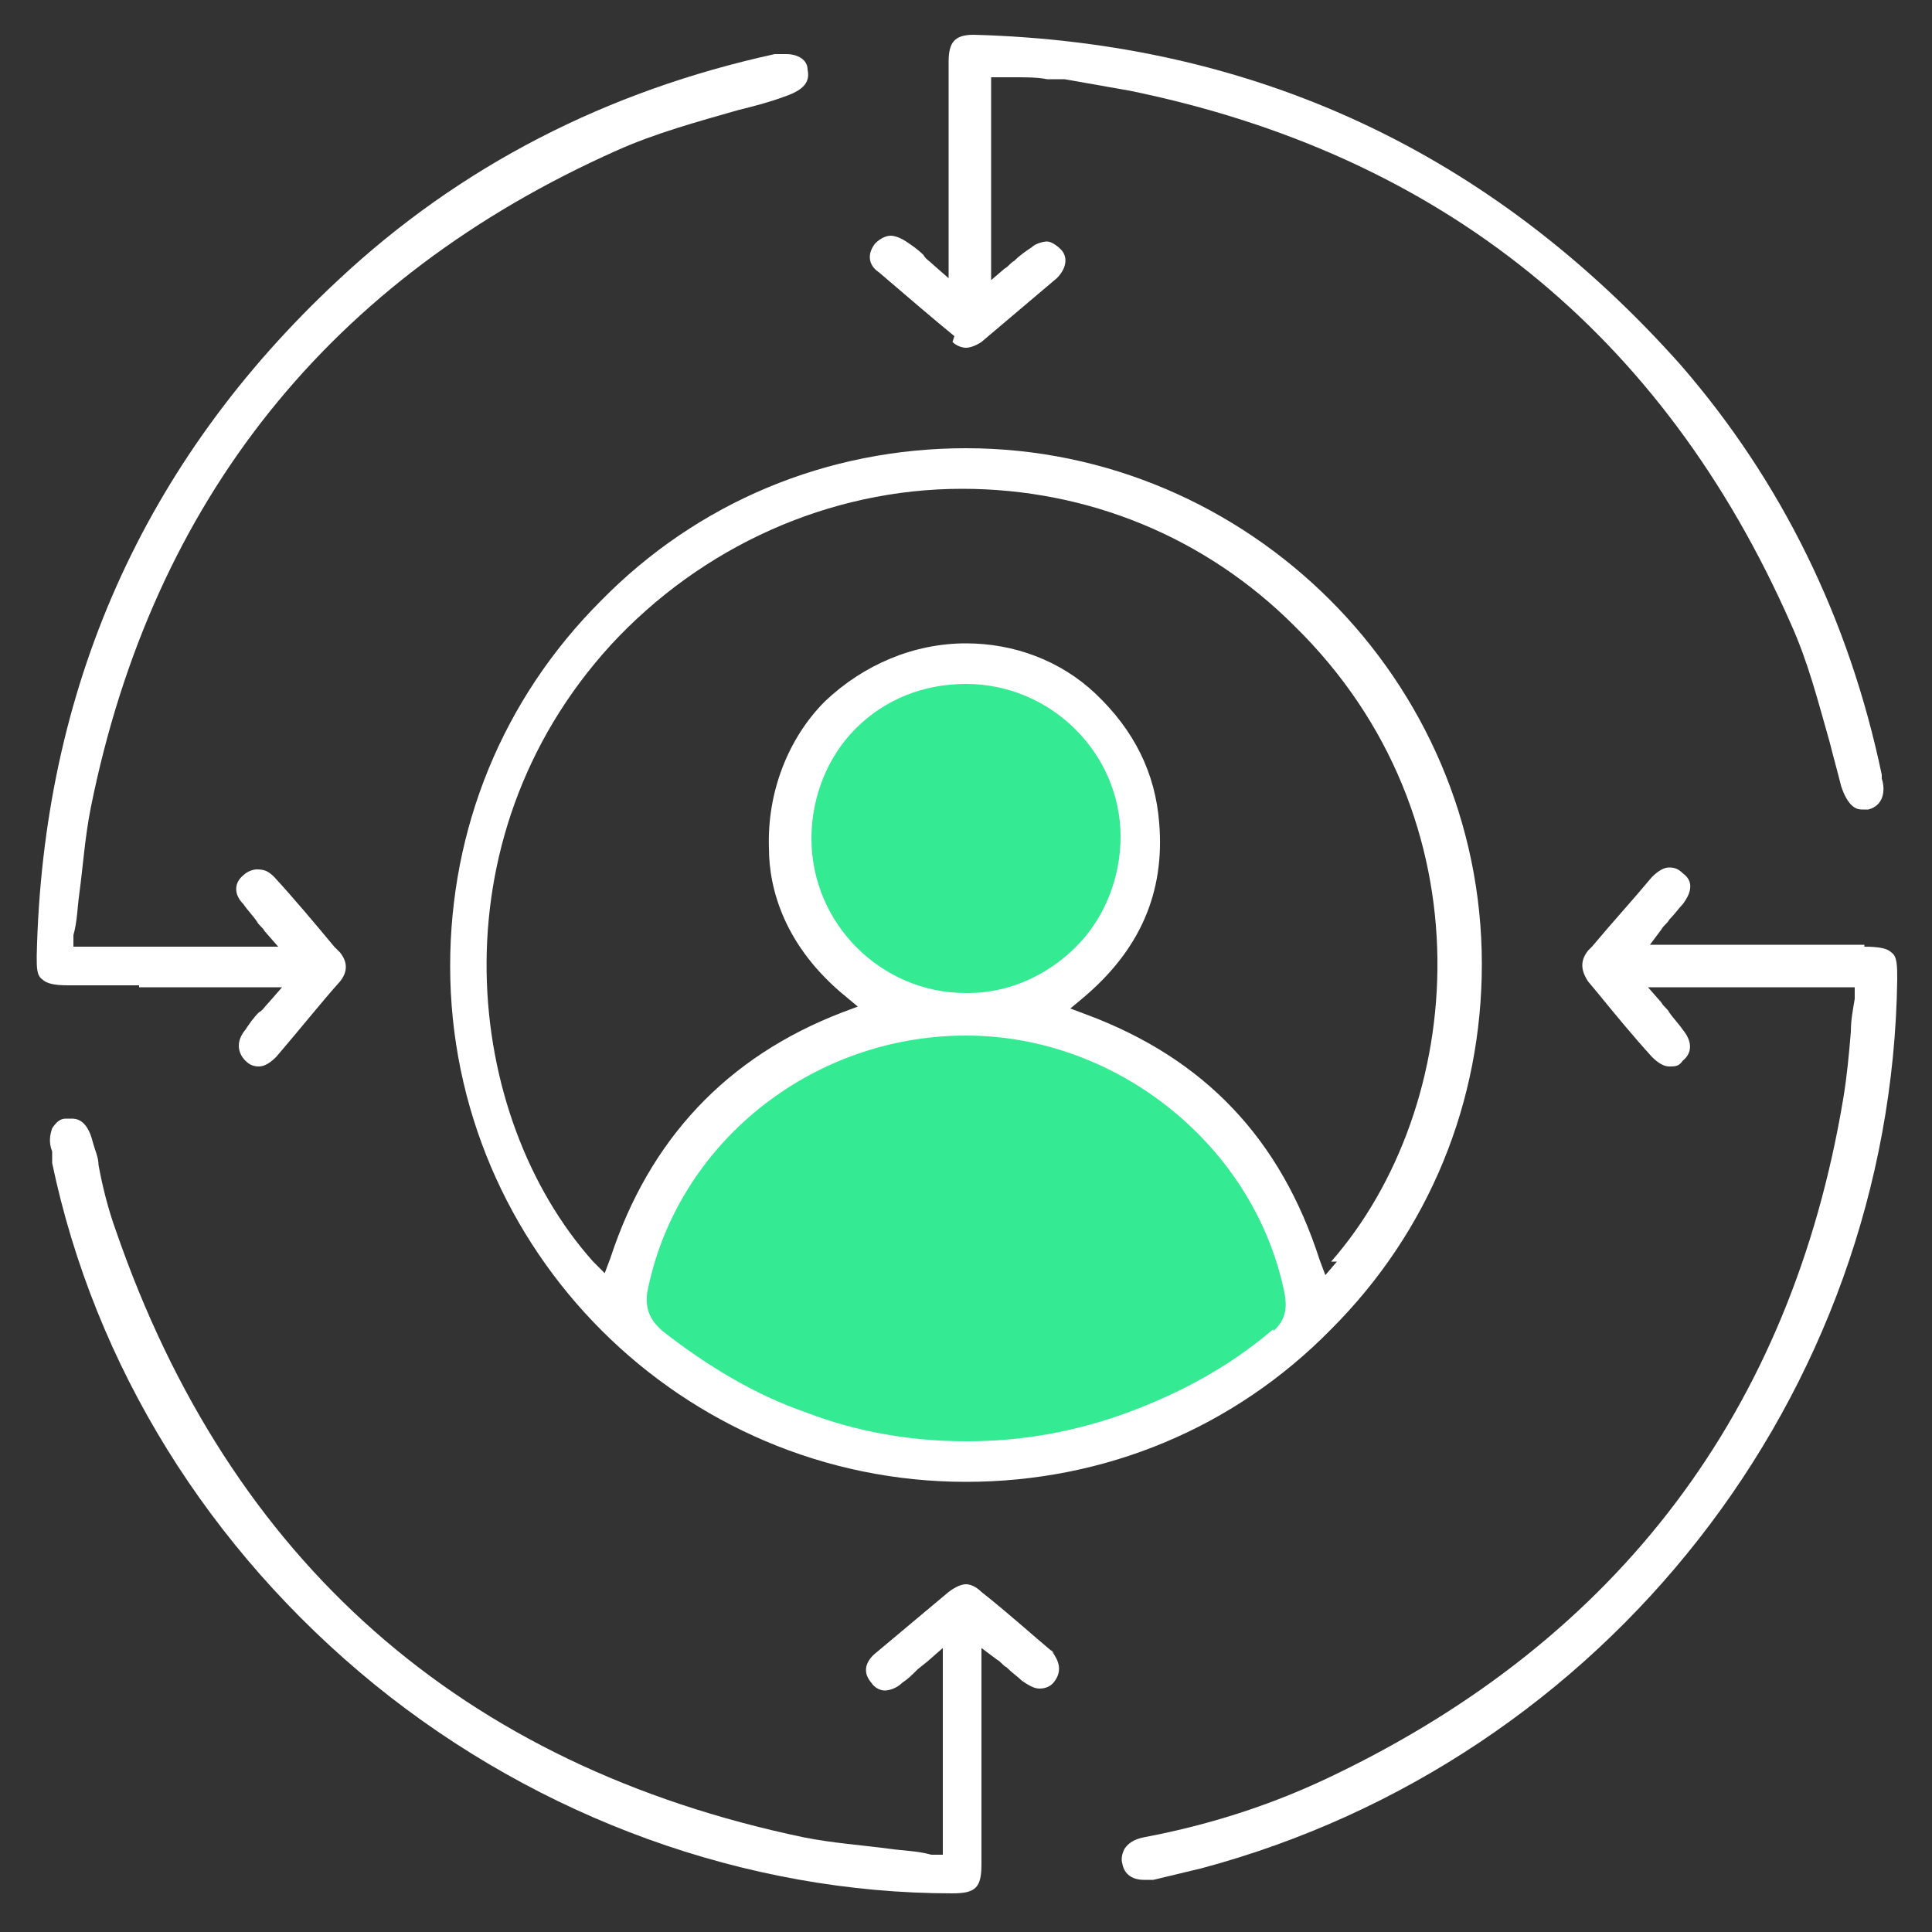
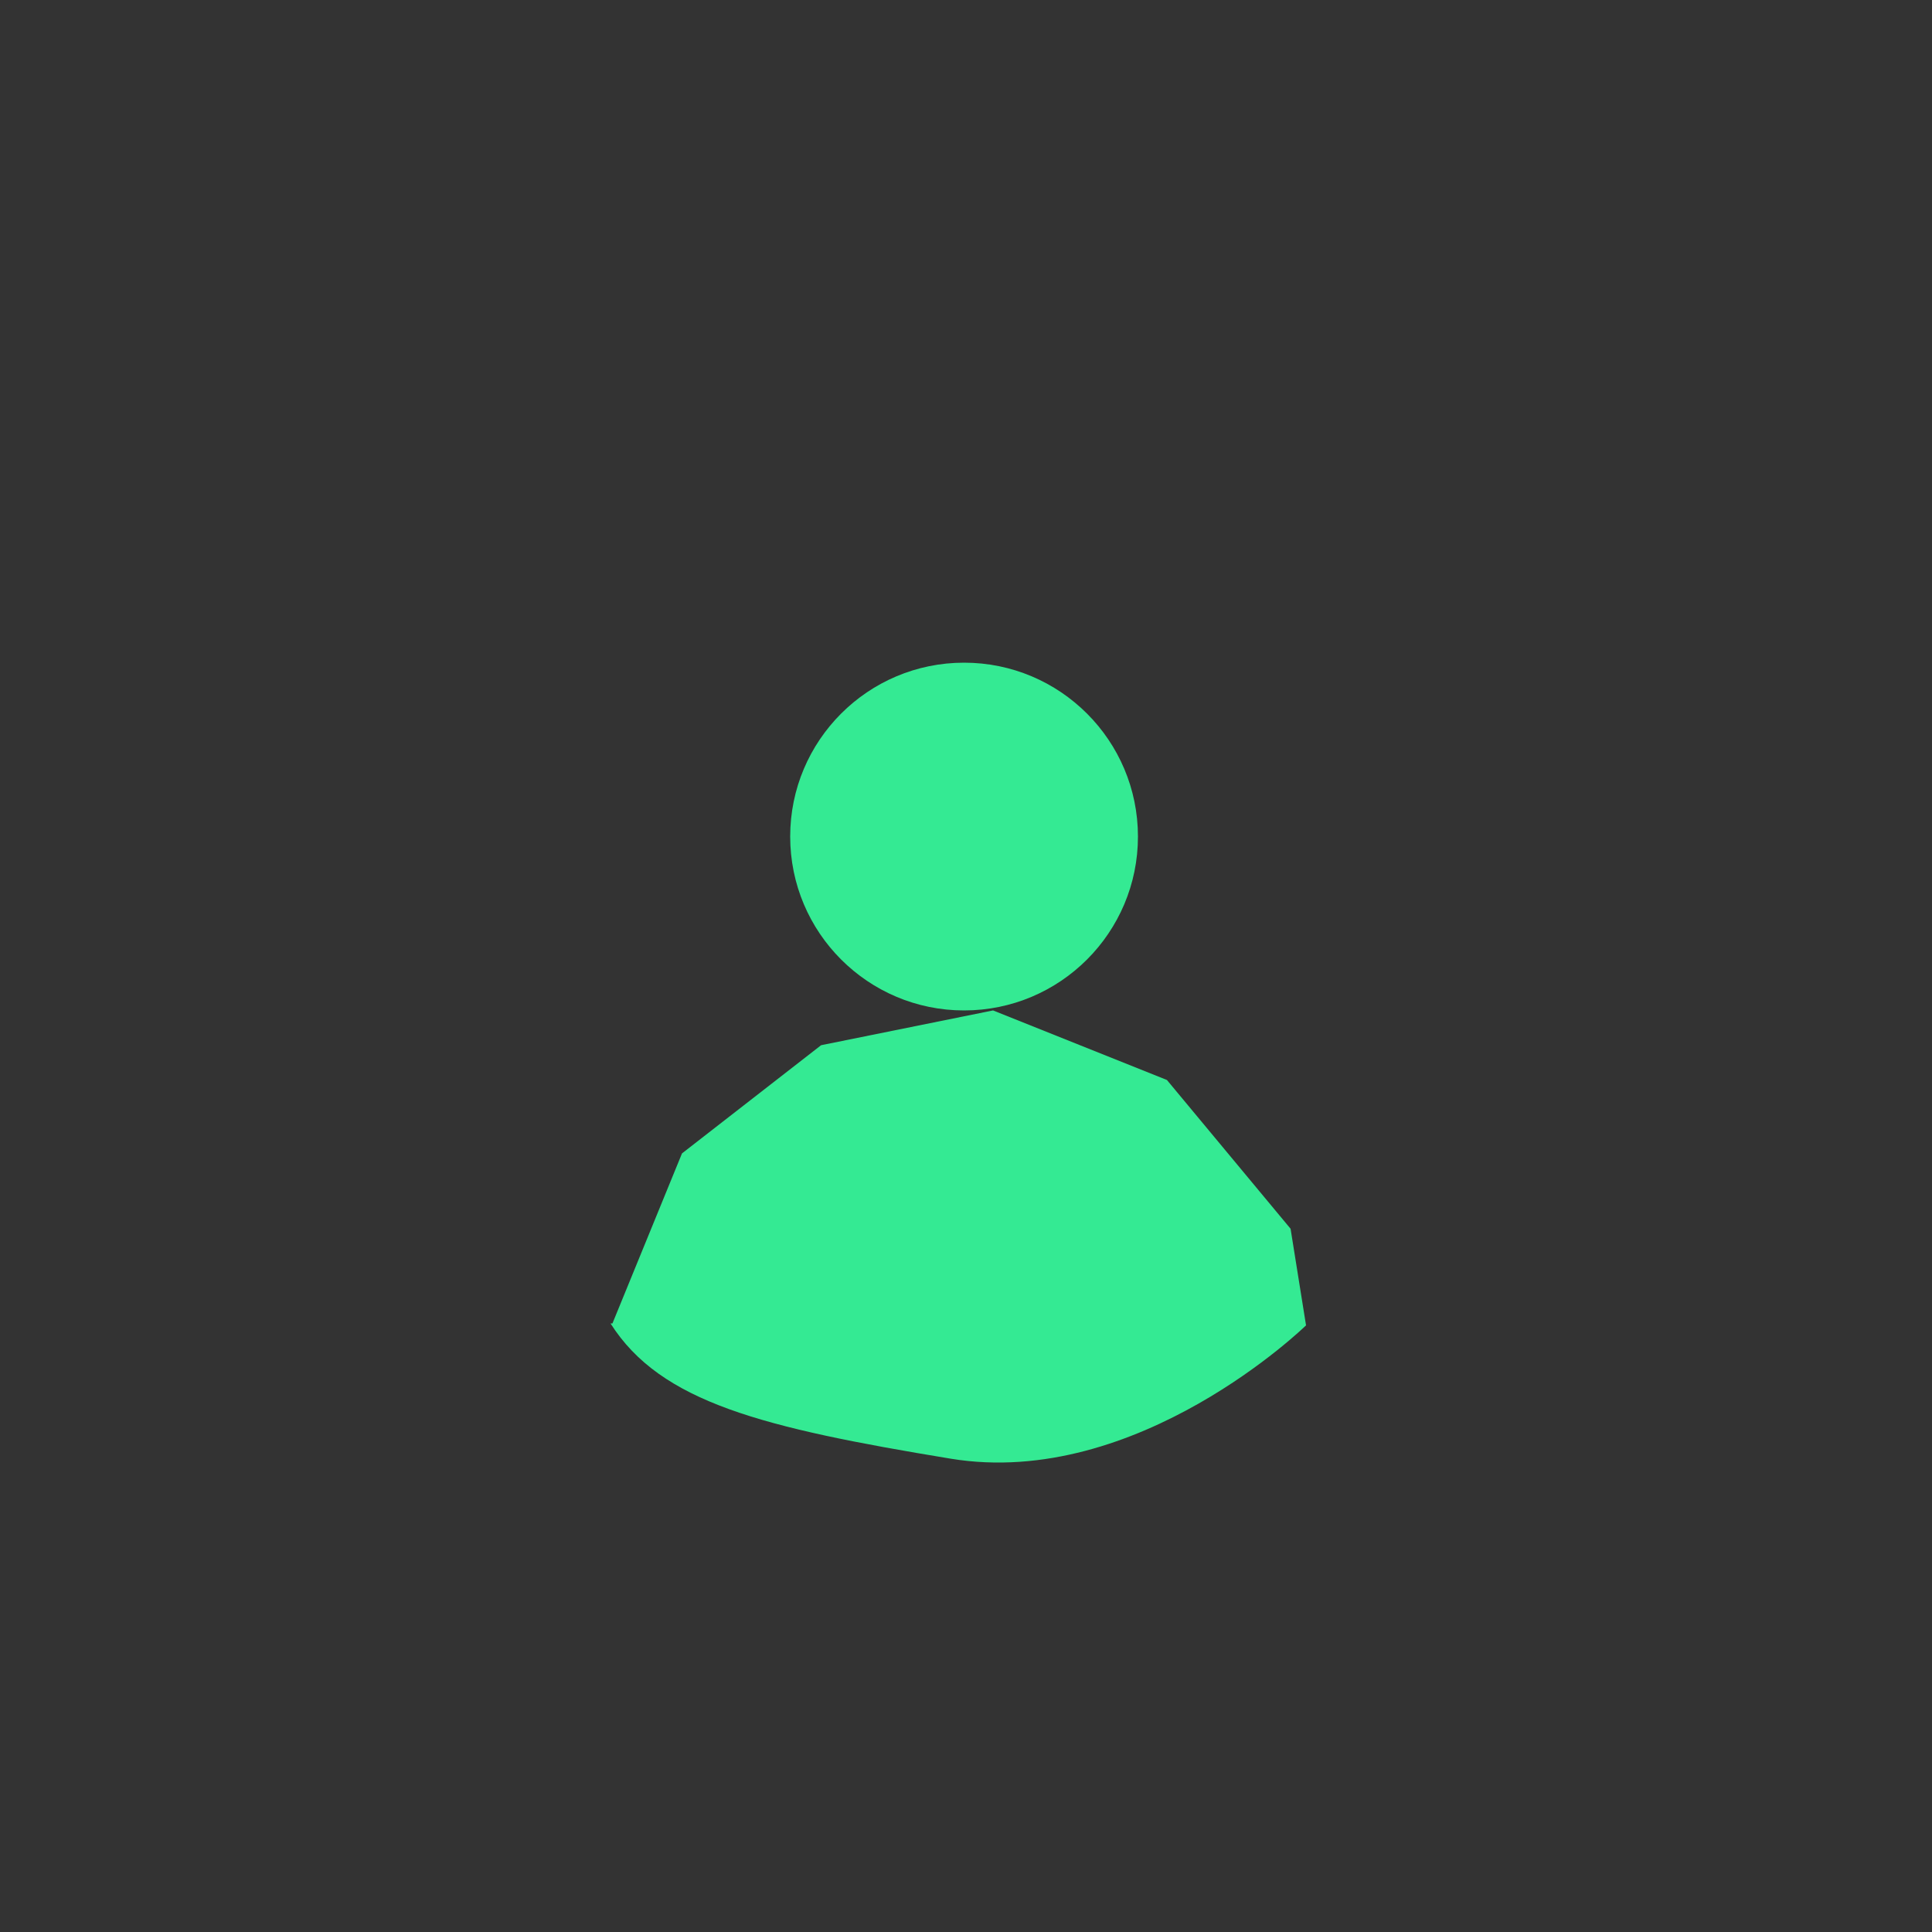
<svg xmlns="http://www.w3.org/2000/svg" viewBox="0 0 100 100">
  <rect x="0" y="0" width="100" height="100" fill="#333333" stroke="none" />
  <g>
    <g id="Layer_1">
      <path d="M31.7,68.5l3.6-8.8,7.2-5.6,8.9-1.8,9,3.6,6.4,7.7.8,5s-8.7,8.5-18.4,6.9-15-2.9-17.6-7Z" fill="#34ea93" />
      <circle cx="49.9" cy="43.3" r="9" fill="#34ea93" />
-       <path d="M50,23.2c-7.2,0-13.9,2.8-18.9,7.9-5.1,5.1-7.8,11.8-7.8,18.9,0,14.7,12,26.7,26.7,26.7h0c7.2,0,13.9-2.8,18.9-7.9,5.1-5.1,7.8-11.8,7.8-18.9,0-14.7-12.1-26.7-26.7-26.7h0ZM65.9,68.8c-2.2,1.9-4.8,3.3-7.5,4.3-2.7,1-5.5,1.5-8.3,1.5h-.1c-2.9,0-5.7-.5-8.3-1.5-2.6-.9-5.1-2.4-7.4-4.2-.7-.6-.9-1.2-.8-2,1.5-7.7,8.5-13.3,16.5-13.3h0c7.9,0,15,5.8,16.5,13.4.1.6.1,1.3-.6,1.9ZM50,51.4c-4.4,0-8-3.6-8-8,0-2.1.8-4.2,2.3-5.7,1.5-1.5,3.5-2.3,5.7-2.3,4.4,0,8,3.6,8,7.9,0,2.1-.8,4.2-2.3,5.7-1.5,1.5-3.5,2.4-5.6,2.4h0s0,0,0,0ZM69.2,65.3l-.6.7-.3-.8c-2-6.2-5.9-10.4-12.1-12.7l-.8-.3.6-.5c3-2.5,4.3-5.5,4-9.1-.2-2.6-1.3-4.8-3.3-6.7-1.8-1.7-4.2-2.6-6.7-2.6-2.7,0-5.3,1.1-7.3,3-1.9,1.9-3,4.7-2.9,7.6,0,2.1.8,5.1,4,7.7l.6.5-.8.3c-6,2.3-10,6.6-12,12.7l-.3.8-.6-.6c-6.7-7.5-8.3-21.8.9-31.9,4.7-5.1,11.3-8.1,18.2-8.1,6.5,0,12.6,2.5,17.2,7.1,10.2,10,8.9,24.9,1.9,32.9Z" fill="#fff" />
-       <path d="M49.3,17.7c.2.2.5.3.7.3s.5-.1.8-.3h0c1.3-1.1,2.6-2.2,3.9-3.3.5-.5.6-1.1.2-1.5-.2-.2-.5-.4-.7-.4s-.6.1-.8.3c-.3.2-.6.4-.9.7-.2.1-.3.3-.5.4l-.7.6v-1c0,0,0-.3,0-.3,0-.2,0-.3,0-.4,0-2.2,0-4.5,0-6.8v-2h.5c.3,0,.5,0,.8,0,.5,0,1.1,0,1.6.1h.9c1.1.2,2.3.4,3.4.6,16.1,3.3,27.6,12.6,34.2,27.6.9,2,1.4,4,2,6.1.2.8.4,1.5.6,2.3.4,1.2.9,1.2,1.1,1.2s.2,0,.3,0c.8-.2.9-1,.7-1.6h0c0,0,0-.2,0-.2-1.7-8.1-5.2-15.2-10.4-21.2C77.2,7.9,65,2.2,50.4,1.8h0c-1,0-1.3.4-1.3,1.4,0,2.1,0,4.3,0,6.4v2.6s0,1.1,0,1.1v1.1l-.8-.7c-.2-.2-.4-.3-.5-.5-.3-.3-.6-.5-.9-.7-.3-.2-.6-.3-.8-.3s-.5.1-.8.4c-.4.5-.4,1.1.2,1.5,1.4,1.2,2.8,2.4,3.9,3.3Z" fill="#fff" />
-       <path d="M54.6,85.6c-1.2-1-2.4-2.1-3.8-3.2-.3-.3-.6-.4-.8-.4s-.5.1-.9.4c-1.2,1-2.5,2.1-3.7,3.1-.4.3-.9.9-.3,1.6.2.3.5.4.7.4s.6-.1.9-.4c.3-.2.5-.4.8-.7l.5-.4.8-.7v10.7h-.6c-.7-.2-1.4-.2-2.1-.3-1.5-.2-3-.3-4.5-.6-17.7-3.7-29.7-14.3-35.6-31.4-.4-1.1-.7-2.3-.9-3.4,0-.4-.2-.8-.3-1.2-.3-1.2-.9-1.2-1.1-1.2s-.2,0-.3,0c-.3,0-.5.2-.7.5-.1.3-.2.7,0,1.2,0,.1,0,.2,0,.3,0,.1,0,.2,0,.3,2.2,10.5,8.1,20,16.7,27,8.5,6.9,19.2,10.8,29.9,10.8,1.2,0,1.5-.3,1.5-1.5,0-1.7,0-3.3,0-5,0-1.4,0-2.8,0-4.2,0-.2,0-.4,0-.6,0-.1,0-.2,0-.4v-1c0,0,.8.6.8.6.2.1.3.3.5.4.3.3.6.5.8.7.3.2.6.4.9.4s.6-.1.8-.4c.5-.7,0-1.3-.2-1.6Z" fill="#fff" />
-       <path d="M7.2,51.1h2.6s2.6,0,2.6,0h2.2l-.7.8c-.2.2-.3.4-.5.5-.3.3-.5.6-.7.9-.5.6-.4,1.2,0,1.6.2.2.4.3.7.3s.6-.2.9-.5c1.2-1.4,2.4-2.9,3.3-3.9.4-.5.4-1,0-1.5l-.3-.3c-1-1.2-2-2.4-3.1-3.6-.3-.3-.5-.4-.9-.4-.2,0-.5.1-.7.3-.5.4-.5,1,0,1.5.2.3.5.6.7.9.1.2.3.3.4.5l.7.8H3.8v-.6c.2-.7.2-1.4.3-2.1.2-1.5.3-3,.6-4.5,3.2-15.9,12.4-27.4,27.2-34,2-.9,4.2-1.5,6.3-2.1.8-.2,1.6-.4,2.4-.7,1.2-.4,1.3-.9,1.2-1.4,0-.5-.5-.8-1.1-.8s-.3,0-.5,0h-.1s0,0,0,0c-8.7,1.9-16.3,5.8-22.6,11.7C7.4,23.9,2.2,35.7,1.9,49.5c0,.6,0,1,.3,1.2.2.2.6.3,1.3.3h3.7Z" fill="#fff" />
-       <path d="M96.5,48.9h-2.6s-.7,0-.7,0h-.7c-1.7,0-3.4,0-5.1,0-.2,0-.4,0-.6,0-.1,0-.2,0-.4,0h-1c0,0,.6-.8.6-.8.1-.2.3-.3.4-.5.3-.3.5-.6.7-.8.3-.4.7-1.1,0-1.6-.2-.2-.4-.3-.7-.3h0c-.3,0-.6.2-.9.5-1,1.2-2.1,2.4-3.1,3.6l-.2.2c-.4.5-.4,1,0,1.6l.5.6c.9,1.1,1.8,2.2,2.8,3.3.3.3.6.5.9.5s.5,0,.7-.3c.5-.4.5-1,0-1.6-.2-.3-.5-.6-.7-.9-.1-.2-.3-.3-.4-.5l-.7-.8h10.7v.6c-.1.6-.2,1.1-.2,1.7-.1,1.2-.2,2.3-.4,3.5-2.7,16.1-11.6,27.9-26.4,35-2.9,1.4-6.1,2.5-9.8,3.2-.5.1-.8.3-1,.6-.1.2-.2.5-.1.8.1.5.5.8,1.1.8s.3,0,.5,0c.8-.2,1.7-.4,2.5-.6,20.9-5.6,35.7-24.5,36-46,0-.7,0-1.2-.3-1.4-.2-.2-.6-.3-1.4-.3Z" fill="#fff" />
    </g>
  </g>
</svg>